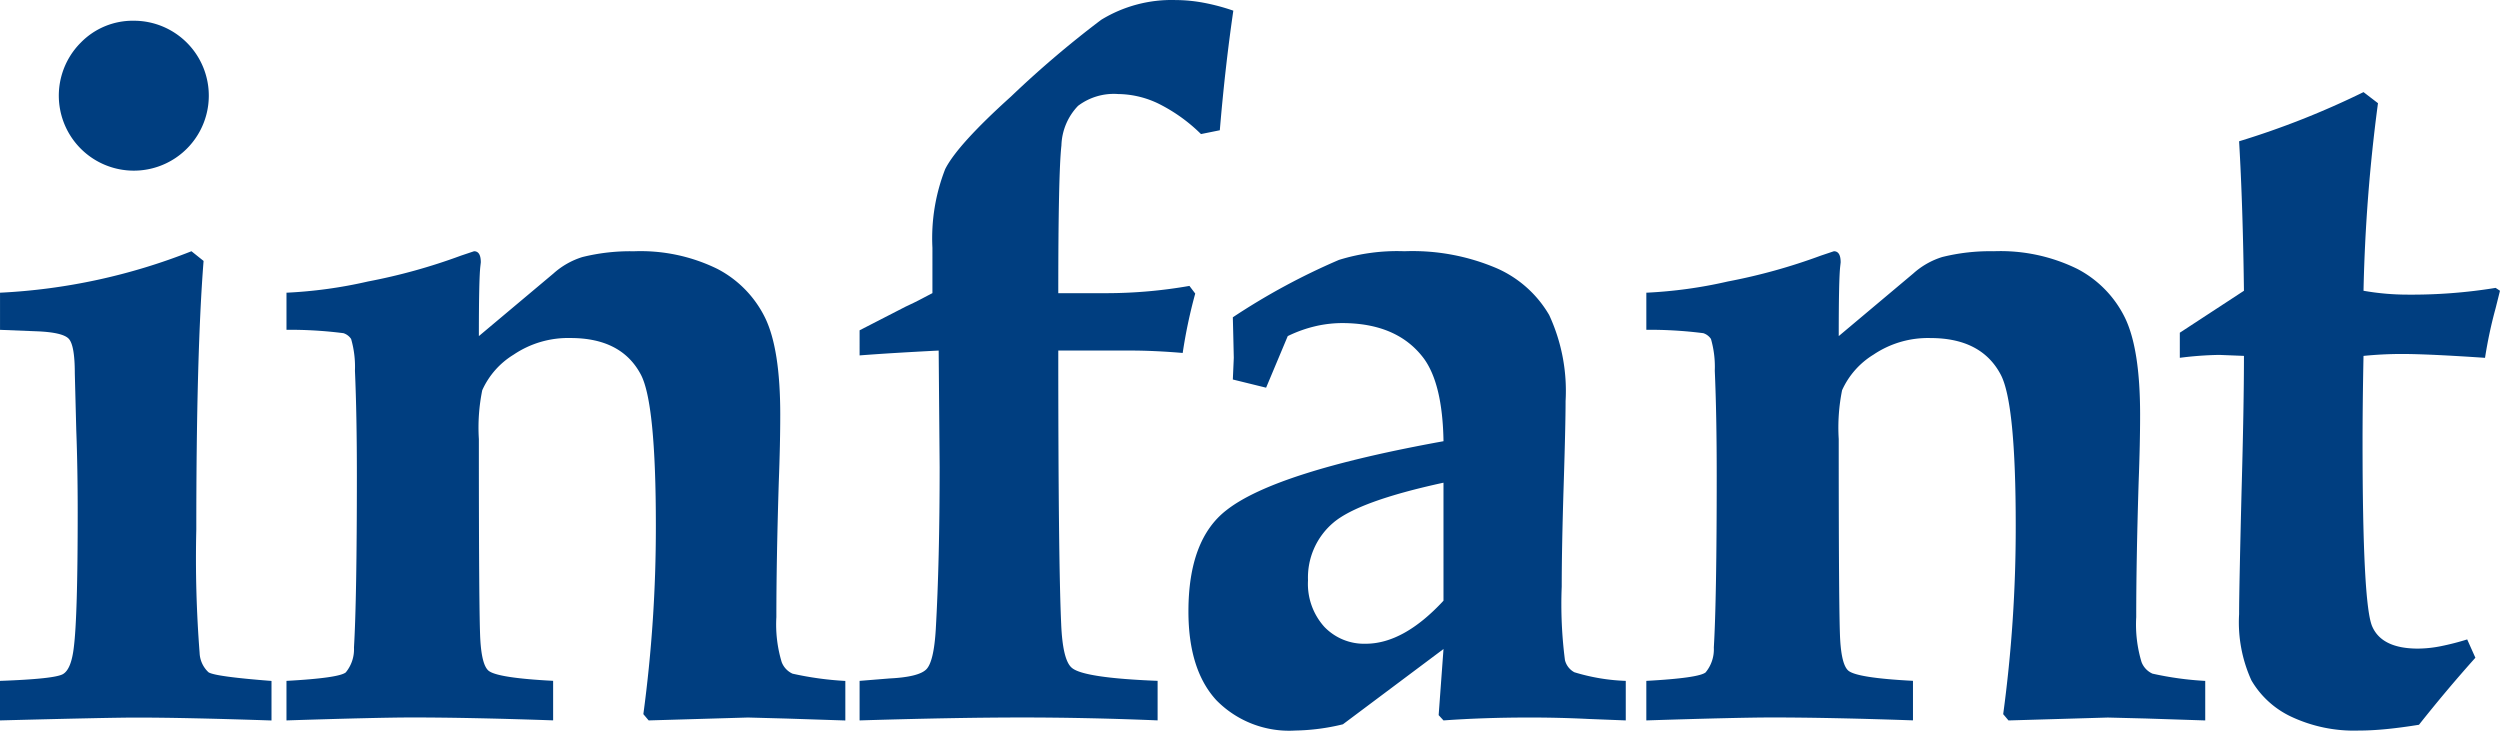
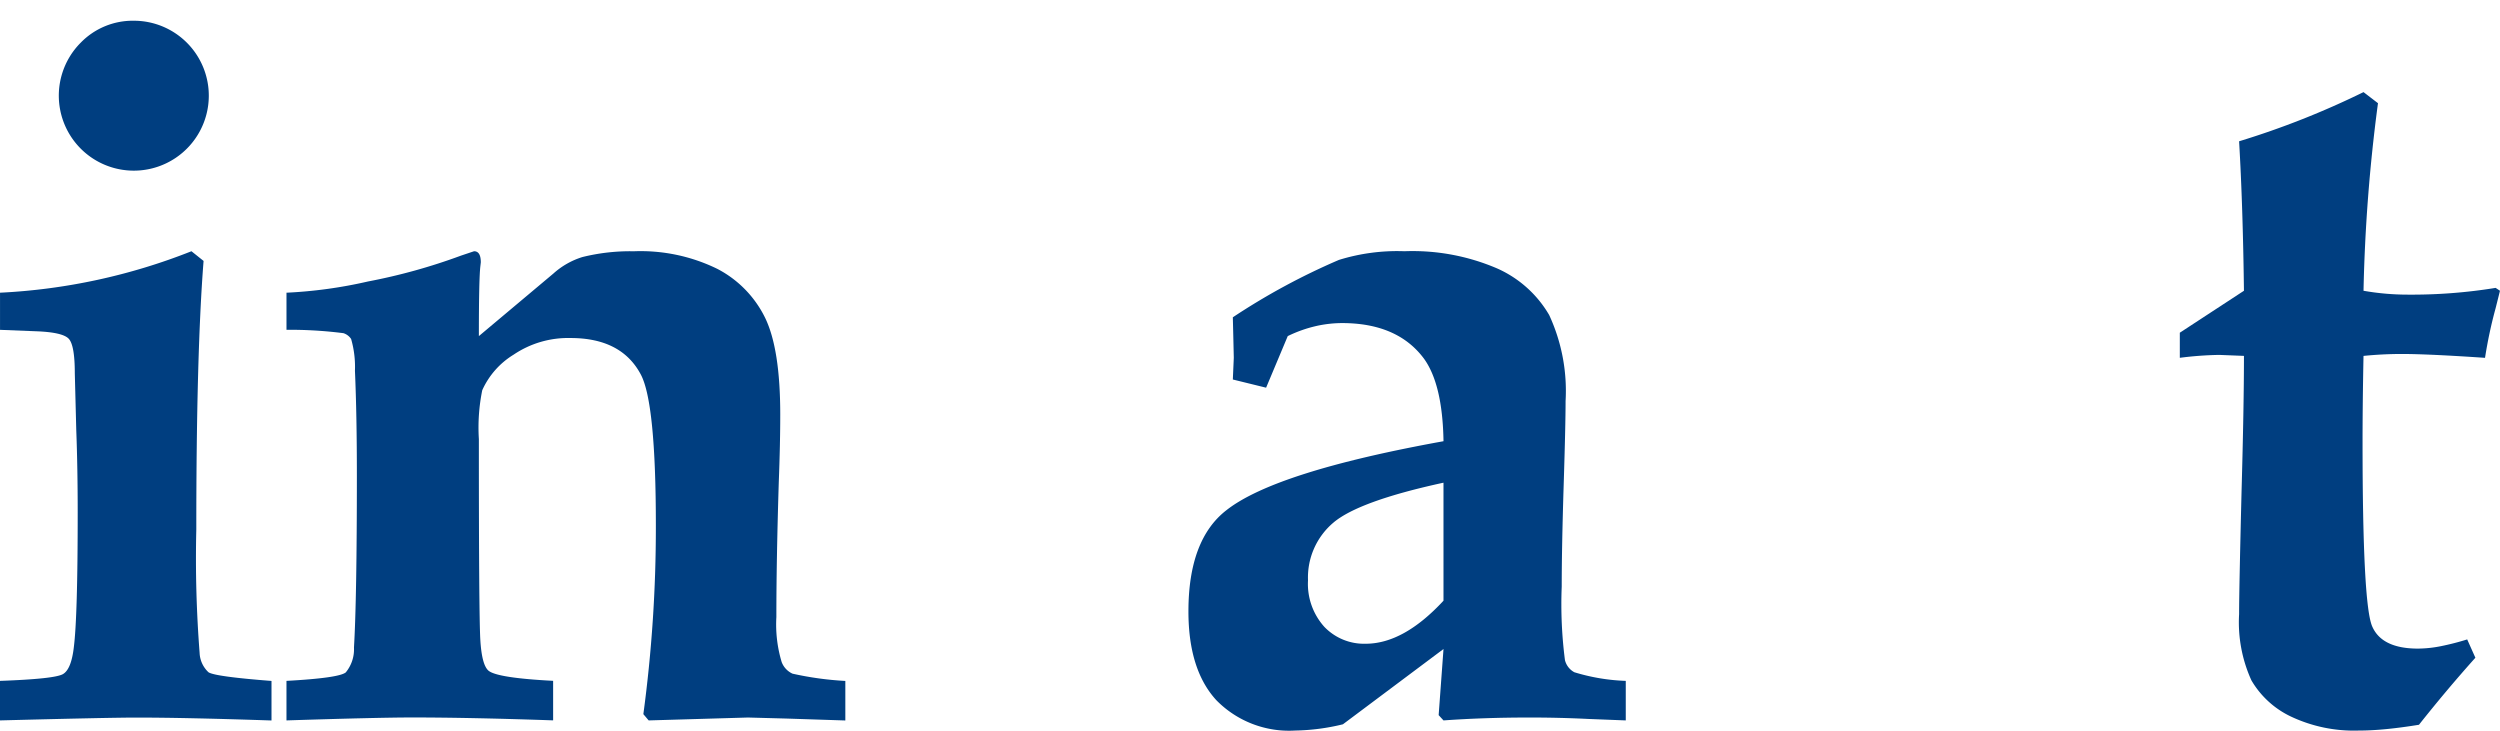
<svg xmlns="http://www.w3.org/2000/svg" width="206.249" height="60.269" viewBox="0 0 206.249 60.269">
  <defs>
    <style>.a{fill:#003e80;}</style>
  </defs>
  <g transform="translate(-41.292 -20.94)">
    <path class="a" d="M41.292,80.374V77.112q4.5-.159,5.192-.558t.9-2.231q.318-2.509.318-11.074,0-3.705-.119-6.852l-.12-4.66q0-2.312-.5-2.849t-2.685-.618l-2.984-.119V45.088a49.351,49.351,0,0,0,15.793-3.421l1,.8q-.6,7.618-.6,22.169A100.777,100.777,0,0,0,57.76,74.8a2.306,2.306,0,0,0,.731,1.6q.534.357,5.2.717v3.262q-7.176-.24-11.1-.239Q50.487,80.135,41.292,80.374Zm11.06-57.723a6.182,6.182,0,0,1,6.166,6.206,6.187,6.187,0,1,1-10.562-4.4A5.985,5.985,0,0,1,52.352,22.651Z" />
    <path class="a" d="M64.926,80.374V77.112q4.335-.238,4.893-.7a3,3,0,0,0,.676-2.052q.238-4.024.239-14.181,0-5.022-.159-8.645a8.324,8.324,0,0,0-.316-2.629,1.2,1.2,0,0,0-.632-.478,34.882,34.882,0,0,0-4.7-.279V45.088a37.856,37.856,0,0,0,6.719-.925,47.854,47.854,0,0,0,7.677-2.134l1.078-.362c.371,0,.558.305.558.915l-.041.358q-.12,1.113-.119,5.728L86.955,43.5a6.4,6.4,0,0,1,2.382-1.353,16.351,16.351,0,0,1,4.25-.477,14.374,14.374,0,0,1,6.891,1.455,9.005,9.005,0,0,1,3.932,4.027q1.254,2.573,1.252,7.994,0,2.392-.12,5.542-.2,6.459-.2,11.163a10.742,10.742,0,0,0,.438,3.709,1.722,1.722,0,0,0,.894.957,26.482,26.482,0,0,0,4.358.6v3.262l-4.895-.16L103,80.135l-8.194.239-.437-.518A115.023,115.023,0,0,0,95.4,64.321q0-10.116-1.233-12.467-1.593-3.027-5.808-3.027A8.029,8.029,0,0,0,83.664,50.2a6.619,6.619,0,0,0-2.586,2.931,15.4,15.4,0,0,0-.28,4.03q0,14.442.119,16.537t.676,2.572q.718.6,5.332.838v3.262q-6.923-.24-11.7-.239Q72.4,80.135,64.926,80.374Z" />
-     <path class="a" d="M112.208,80.374V77.112l2.466-.2q2.425-.12,3.044-.758t.776-3.313q.318-5.583.318-13.365l-.08-9.615q-3.937.2-6.524.4V48.19L116,46.241l.671-.318.4-.2,1.146-.6V41.388a15.656,15.656,0,0,1,1.054-6.5q1.016-2.009,5.431-5.987a83.612,83.612,0,0,1,7.438-6.326,11.119,11.119,0,0,1,6.127-1.631,12.867,12.867,0,0,1,2.307.219,17.06,17.06,0,0,1,2.467.657q-.678,4.653-1.115,9.866L140.373,32a13.586,13.586,0,0,0-3.46-2.487,7.824,7.824,0,0,0-3.382-.815,4.887,4.887,0,0,0-3.3.974,4.921,4.921,0,0,0-1.372,3.263q-.259,2.287-.259,12.192h4.058a39.839,39.839,0,0,0,6.762-.6l.478.632a41.546,41.546,0,0,0-1.034,4.9q-2.349-.2-4.416-.2H128.6q0,17.276.238,22.542.12,2.993.875,3.63.956.839,7.081,1.078v3.262q-5.837-.24-11.239-.239T112.208,80.374Z" />
    <path class="a" d="M175.417,77.112v3.262l-3.071-.12q-2.434-.12-4.866-.119-3.748,0-7.1.239l-.4-.436.4-5.455-8.3,6.212a17.69,17.69,0,0,1-3.931.514,8.4,8.4,0,0,1-6.512-2.506q-2.3-2.507-2.3-7.32,0-5.927,3.137-8.353,4.05-3.183,17.907-5.69-.078-4.713-1.626-6.83-2.183-2.916-6.744-2.916a9.889,9.889,0,0,0-2.2.258,10.8,10.8,0,0,0-2.28.816l-1.786,4.256L143,52.249l.079-1.791-.04-1.75L143,47.117a54.975,54.975,0,0,1,8.752-4.734,16.216,16.216,0,0,1,5.41-.716,17.675,17.675,0,0,1,7.637,1.416,9.358,9.358,0,0,1,4.3,3.847,14.905,14.905,0,0,1,1.353,7.1q0,1.955-.159,6.977-.16,5.182-.16,8.332A35.965,35.965,0,0,0,170.4,75.4a1.562,1.562,0,0,0,.775,1A16.309,16.309,0,0,0,175.417,77.112Zm-15.038-16.35q-6.977,1.515-9.077,3.291a5.924,5.924,0,0,0-2.1,4.769,5.29,5.29,0,0,0,1.346,3.831,4.538,4.538,0,0,0,3.41,1.395q3.131,0,6.421-3.55Z" />
-     <path class="a" d="M177.113,80.374V77.112q4.335-.238,4.892-.7a2.99,2.99,0,0,0,.677-2.052q.238-4.024.238-14.181,0-5.022-.159-8.645a8.338,8.338,0,0,0-.315-2.629,1.2,1.2,0,0,0-.632-.478,34.881,34.881,0,0,0-4.7-.279V45.088a37.856,37.856,0,0,0,6.719-.925,47.824,47.824,0,0,0,7.677-2.134l1.077-.362q.558,0,.559.915l-.04.358q-.12,1.113-.119,5.728l6.156-5.171a6.4,6.4,0,0,1,2.383-1.353,16.34,16.34,0,0,1,4.25-.477,14.375,14.375,0,0,1,6.89,1.455,9,9,0,0,1,3.932,4.027q1.253,2.573,1.252,7.994,0,2.392-.12,5.542-.2,6.459-.2,11.163a10.723,10.723,0,0,0,.437,3.709,1.72,1.72,0,0,0,.9.957,26.459,26.459,0,0,0,4.356.6v3.262l-4.893-.16-3.143-.079-8.194.239-.438-.518a114.7,114.7,0,0,0,1.034-15.535q0-10.116-1.233-12.467-1.593-3.027-5.809-3.027A8.036,8.036,0,0,0,195.85,50.2a6.644,6.644,0,0,0-2.586,2.931,15.534,15.534,0,0,0-.278,4.03q0,14.442.119,16.537t.676,2.572q.715.6,5.331.838v3.262q-6.921-.24-11.7-.239Q184.592,80.135,177.113,80.374Z" />
    <path class="a" d="M221.126,48.389l5.291-3.461q-.089-7.041-.4-12.332a68.885,68.885,0,0,0,10.264-4.057l1.193.915a138.356,138.356,0,0,0-1.193,15.474,21,21,0,0,0,3.62.319,43.038,43.038,0,0,0,7.28-.557l.358.238-.358,1.433a37.055,37.055,0,0,0-.875,4.1q-4.654-.316-6.843-.318a31.471,31.471,0,0,0-3.182.159q-.08,4.026-.079,7.093,0,13.389.795,15.222t3.78,1.832a9.878,9.878,0,0,0,1.888-.2,20.954,20.954,0,0,0,2.169-.558l.676,1.512q-2.386,2.665-4.654,5.53-1.473.238-2.705.358t-2.268.119a12.148,12.148,0,0,1-5.589-1.155,7.488,7.488,0,0,1-3.262-2.987,11.569,11.569,0,0,1-1.015-5.457q0-1.914.2-10.039.2-7.128.2-11.272l-2.029-.08a28.517,28.517,0,0,0-3.262.239Z" />
  </g>
</svg>